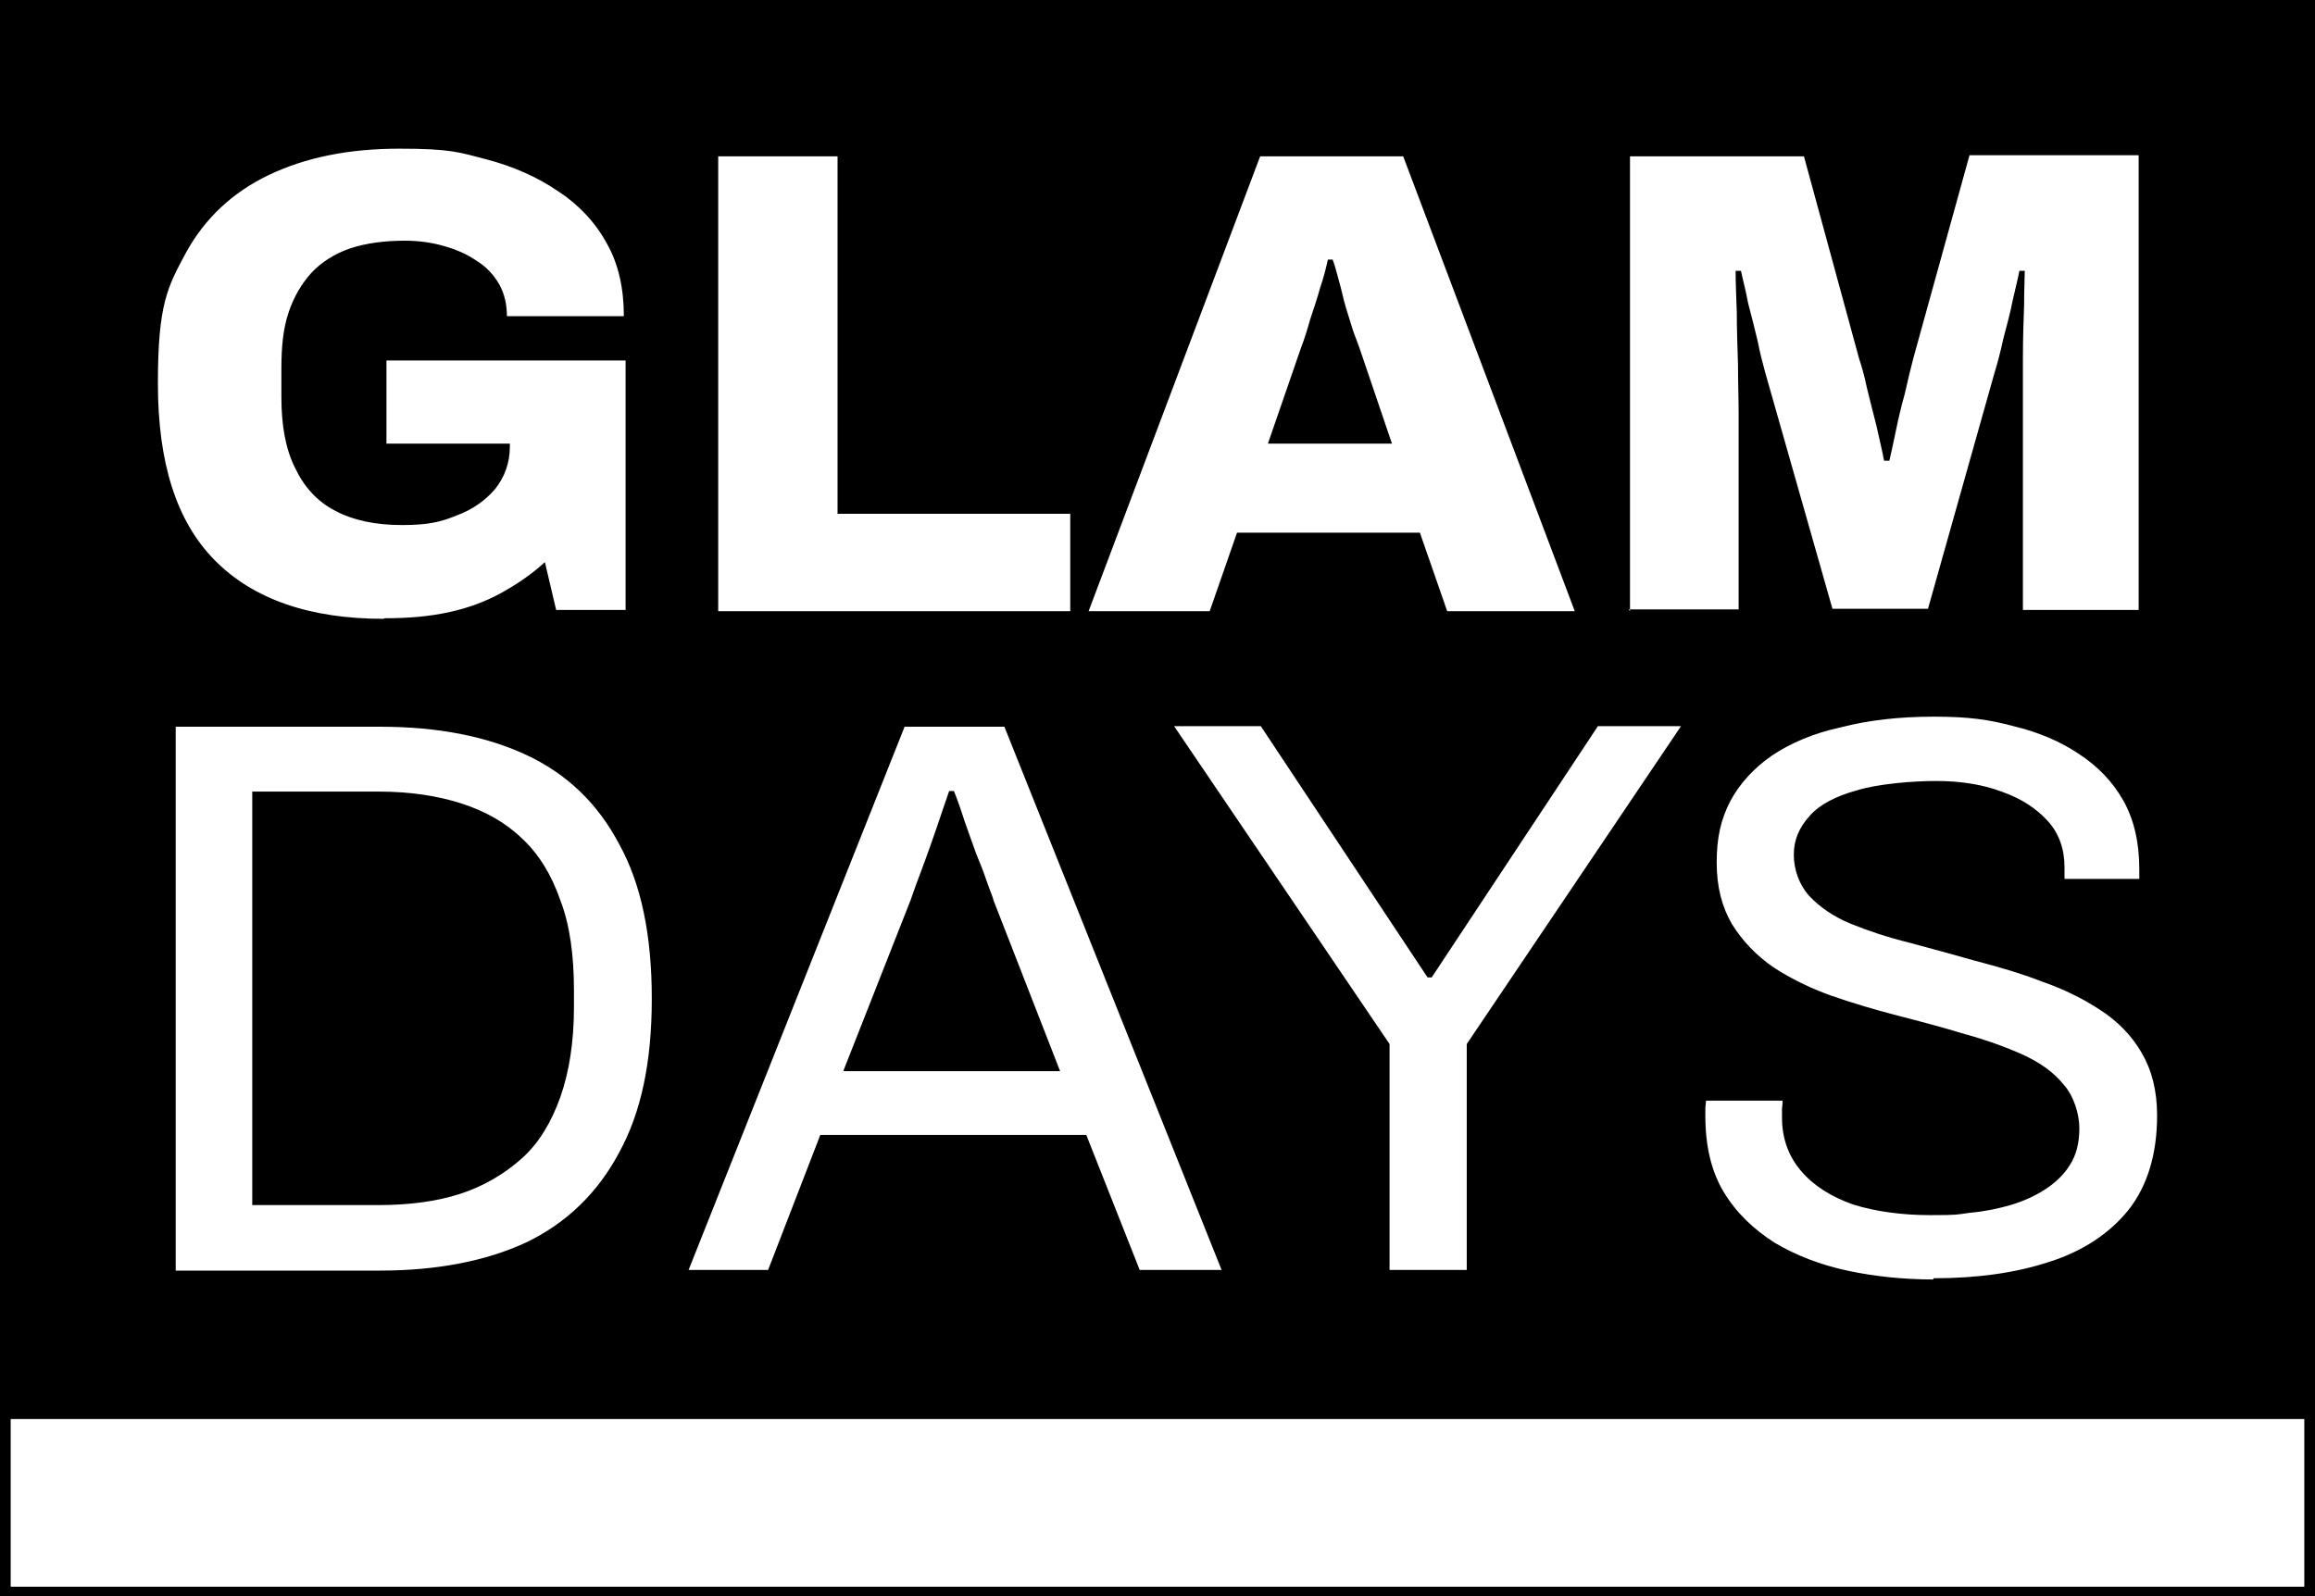
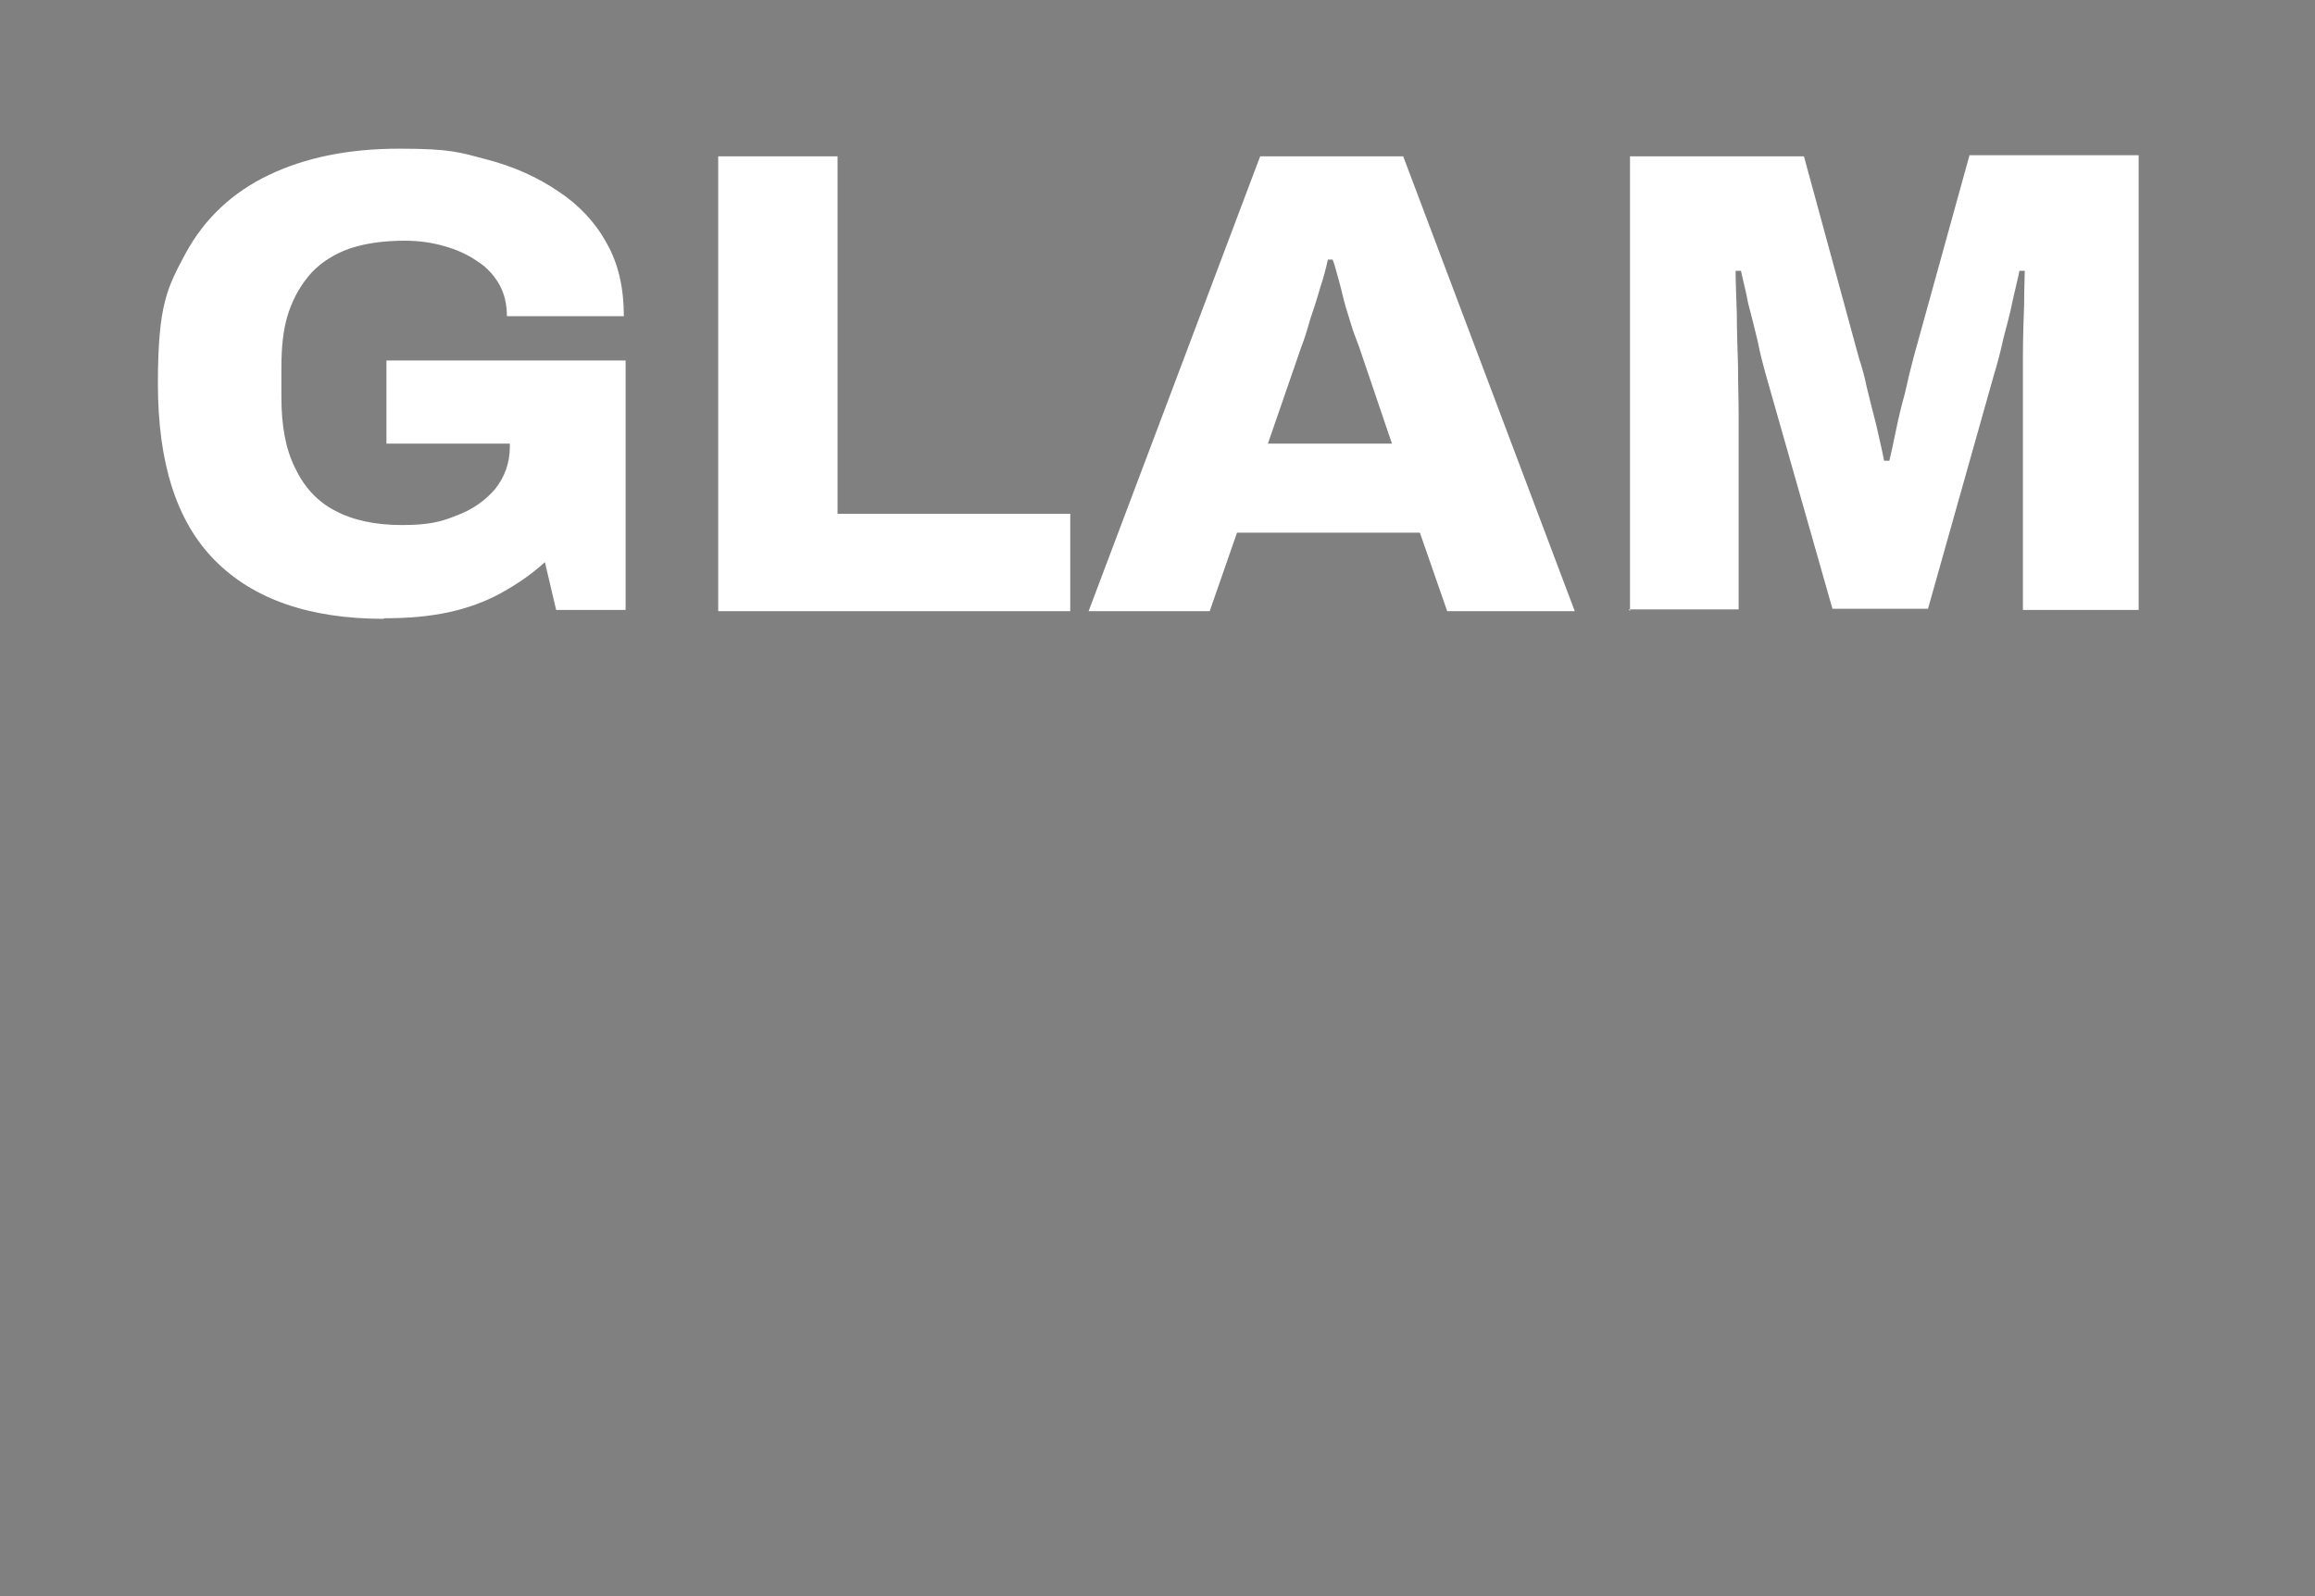
<svg xmlns="http://www.w3.org/2000/svg" width="29" height="20" viewBox="0 0 29 20" fill="none">
  <rect x="0" y="0" width="29" height="20" fill="#808080" stroke="none" />
-   <path d="M29 17.783H0V0H29" fill="black" />
-   <path d="M29 17.781H0V19.998H29V17.781Z" fill="white" />
-   <path d="M28.866 0.126V19.882H0.134V0.126H28.859M29 0H0V20H29V0Z" fill="black" />
-   <path d="M2.201 15.913V9.106H4.759C5.48 9.106 6.09 9.224 6.596 9.461C7.101 9.697 7.488 10.067 7.756 10.577C8.031 11.072 8.165 11.715 8.165 12.513C8.165 13.312 8.031 13.94 7.756 14.442C7.488 14.945 7.101 15.322 6.596 15.566C6.09 15.802 5.473 15.921 4.759 15.921H2.201V15.913ZM3.153 15.1H4.744C5.123 15.1 5.465 15.056 5.763 14.96C6.06 14.864 6.32 14.709 6.536 14.516C6.752 14.324 6.908 14.058 7.019 13.748C7.131 13.43 7.19 13.053 7.19 12.617V12.417C7.19 11.966 7.138 11.589 7.019 11.279C6.908 10.961 6.752 10.703 6.536 10.503C6.328 10.303 6.075 10.163 5.778 10.067C5.48 9.971 5.131 9.919 4.752 9.919H3.16V15.1H3.153ZM8.626 15.913L11.332 9.106H12.582L15.303 15.913H14.277L13.608 14.221H10.276L9.622 15.913H8.64H8.626ZM10.574 13.422H13.28L12.448 11.287C12.433 11.227 12.396 11.146 12.358 11.035C12.321 10.924 12.277 10.813 12.225 10.688C12.18 10.555 12.128 10.422 12.083 10.289C12.039 10.148 11.994 10.023 11.95 9.912H11.89C11.845 10.045 11.793 10.193 11.734 10.37C11.674 10.547 11.615 10.71 11.555 10.873C11.496 11.028 11.444 11.168 11.407 11.279L10.566 13.415L10.574 13.422ZM17.407 15.913V13.082L14.708 9.099H15.794L17.883 12.247H17.935L20.017 9.099H21.058L18.374 13.082V15.913H17.415H17.407ZM24.219 16.032C23.847 16.032 23.483 15.995 23.14 15.921C22.798 15.847 22.494 15.728 22.233 15.573C21.966 15.403 21.75 15.196 21.594 14.938C21.438 14.679 21.363 14.361 21.363 13.984V13.888C21.363 13.858 21.371 13.822 21.371 13.792H22.33C22.33 13.807 22.33 13.844 22.323 13.888V13.999C22.323 14.265 22.404 14.487 22.561 14.671C22.717 14.856 22.94 14.997 23.215 15.093C23.497 15.181 23.825 15.226 24.181 15.226C24.538 15.226 24.509 15.219 24.68 15.196C24.858 15.181 25.029 15.145 25.185 15.1C25.356 15.049 25.498 14.982 25.624 14.901C25.758 14.812 25.862 14.709 25.929 14.598C26.011 14.472 26.048 14.317 26.048 14.139C26.048 13.962 25.981 13.733 25.847 13.585C25.721 13.43 25.55 13.312 25.341 13.216C25.126 13.119 24.881 13.031 24.613 12.957C24.345 12.876 24.07 12.802 23.78 12.728C23.497 12.654 23.215 12.572 22.94 12.476C22.672 12.38 22.434 12.262 22.218 12.122C22.003 11.974 21.832 11.796 21.698 11.582C21.572 11.368 21.505 11.117 21.505 10.806C21.505 10.496 21.557 10.267 21.676 10.037C21.795 9.816 21.973 9.623 22.196 9.468C22.427 9.313 22.717 9.187 23.059 9.114C23.401 9.025 23.787 8.98 24.226 8.98C24.665 8.98 24.918 9.017 25.223 9.099C25.535 9.173 25.81 9.291 26.041 9.446C26.278 9.601 26.464 9.793 26.598 10.03C26.732 10.267 26.799 10.555 26.799 10.895V11.013H25.862V10.865C25.862 10.643 25.795 10.444 25.654 10.289C25.512 10.133 25.327 10.008 25.074 9.919C24.836 9.83 24.561 9.786 24.256 9.786C23.951 9.786 23.52 9.823 23.259 9.904C22.992 9.978 22.791 10.082 22.665 10.229C22.538 10.37 22.471 10.525 22.471 10.71C22.471 10.895 22.538 11.087 22.665 11.227C22.798 11.368 22.969 11.486 23.185 11.575C23.401 11.663 23.646 11.745 23.914 11.811C24.189 11.885 24.464 11.959 24.747 12.04C25.029 12.114 25.312 12.195 25.579 12.299C25.855 12.395 26.093 12.513 26.308 12.654C26.524 12.794 26.702 12.972 26.829 13.193C26.955 13.408 27.022 13.666 27.022 13.977C27.022 14.457 26.903 14.856 26.665 15.159C26.427 15.455 26.093 15.677 25.676 15.81C25.252 15.95 24.769 16.017 24.219 16.017V16.032Z" fill="white" />
  <path d="M4.804 7.754C3.882 7.754 3.175 7.51 2.692 7.022C2.208 6.534 1.978 5.795 1.978 4.805C1.978 3.814 2.097 3.6 2.327 3.171C2.565 2.735 2.915 2.41 3.361 2.196C3.822 1.974 4.365 1.863 5.004 1.863C5.644 1.863 5.755 1.908 6.09 1.996C6.432 2.085 6.729 2.218 6.99 2.395C7.25 2.565 7.458 2.787 7.599 3.046C7.748 3.305 7.815 3.615 7.815 3.962H6.35C6.35 3.814 6.32 3.681 6.254 3.563C6.187 3.445 6.09 3.341 5.971 3.268C5.852 3.186 5.718 3.127 5.562 3.083C5.406 3.038 5.242 3.016 5.071 3.016C4.818 3.016 4.588 3.046 4.387 3.112C4.194 3.179 4.03 3.282 3.904 3.415C3.777 3.556 3.681 3.718 3.614 3.918C3.547 4.118 3.525 4.347 3.525 4.613V4.975C3.525 5.33 3.577 5.625 3.696 5.862C3.807 6.098 3.971 6.283 4.201 6.401C4.424 6.52 4.707 6.579 5.034 6.579C5.361 6.579 5.517 6.542 5.718 6.46C5.919 6.387 6.083 6.268 6.202 6.128C6.32 5.98 6.387 5.803 6.387 5.596V5.559H4.841V4.517H7.837V7.643H6.967L6.826 7.044C6.655 7.2 6.469 7.325 6.268 7.436C6.075 7.54 5.859 7.621 5.614 7.673C5.376 7.724 5.116 7.747 4.818 7.747L4.804 7.754ZM8.997 7.658V1.959H10.492V6.438H13.407V7.658H8.997ZM13.637 7.658L15.786 1.959H17.578L19.727 7.658H18.129L17.787 6.675H15.496L15.154 7.658H13.615H13.623H13.637ZM15.876 5.559H17.437L17.028 4.354C17.006 4.288 16.976 4.221 16.946 4.132C16.917 4.036 16.887 3.94 16.857 3.844C16.827 3.741 16.805 3.63 16.775 3.526C16.746 3.423 16.723 3.327 16.694 3.253H16.634C16.612 3.356 16.582 3.475 16.537 3.608C16.5 3.741 16.456 3.874 16.411 4.007C16.374 4.14 16.337 4.258 16.299 4.354L15.883 5.559H15.876ZM20.419 7.658V1.959H22.598L23.289 4.494C23.319 4.583 23.356 4.709 23.386 4.857C23.423 5.004 23.46 5.16 23.505 5.33C23.542 5.5 23.579 5.647 23.602 5.773H23.668C23.691 5.67 23.721 5.544 23.75 5.396C23.78 5.248 23.817 5.093 23.862 4.931C23.899 4.761 23.936 4.613 23.973 4.472L24.672 1.945H26.791V7.643H25.341V4.487C25.341 4.243 25.349 4.021 25.356 3.822C25.356 3.622 25.364 3.482 25.364 3.393H25.297C25.282 3.475 25.252 3.593 25.215 3.755C25.185 3.911 25.141 4.073 25.096 4.243C25.059 4.413 25.022 4.554 24.985 4.672L24.152 7.628H22.955L22.114 4.672C22.085 4.561 22.047 4.428 22.018 4.273C21.98 4.118 21.943 3.962 21.899 3.8C21.869 3.637 21.832 3.504 21.809 3.393H21.742C21.742 3.534 21.75 3.711 21.757 3.925C21.757 4.125 21.765 4.347 21.772 4.576C21.772 4.798 21.78 5.004 21.78 5.204V7.636H20.404L20.419 7.658Z" fill="white" />
</svg>